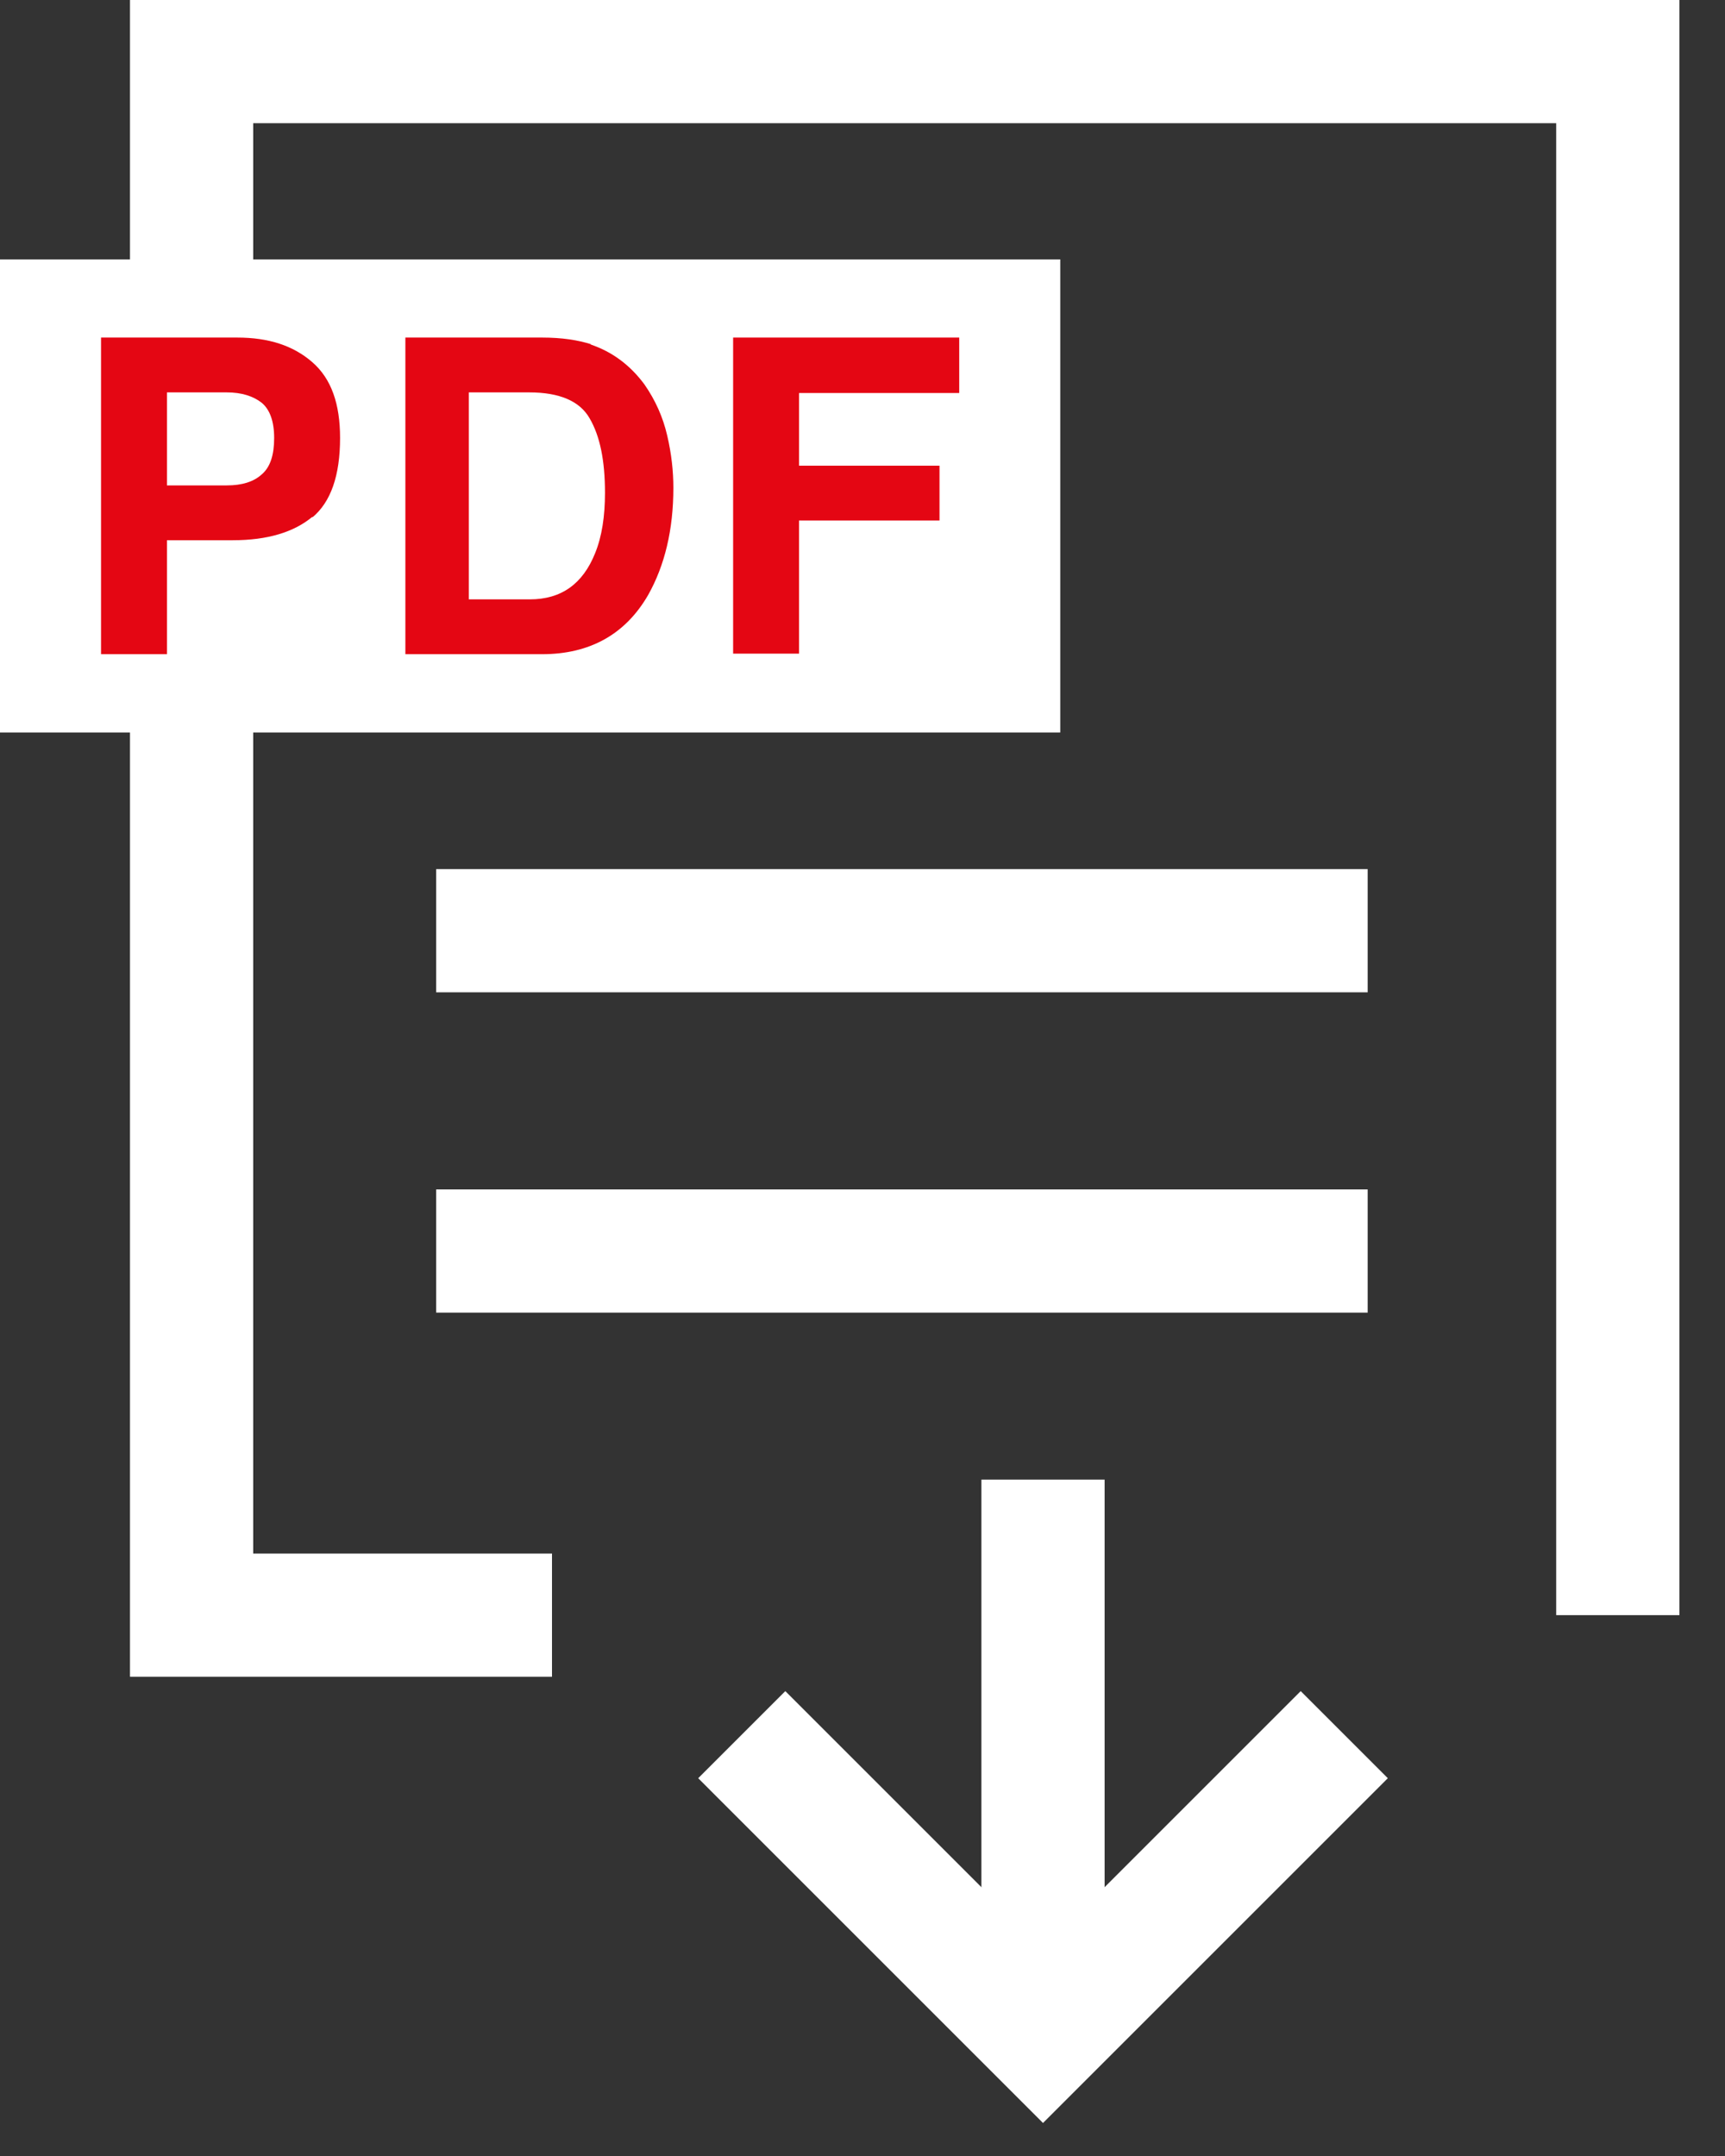
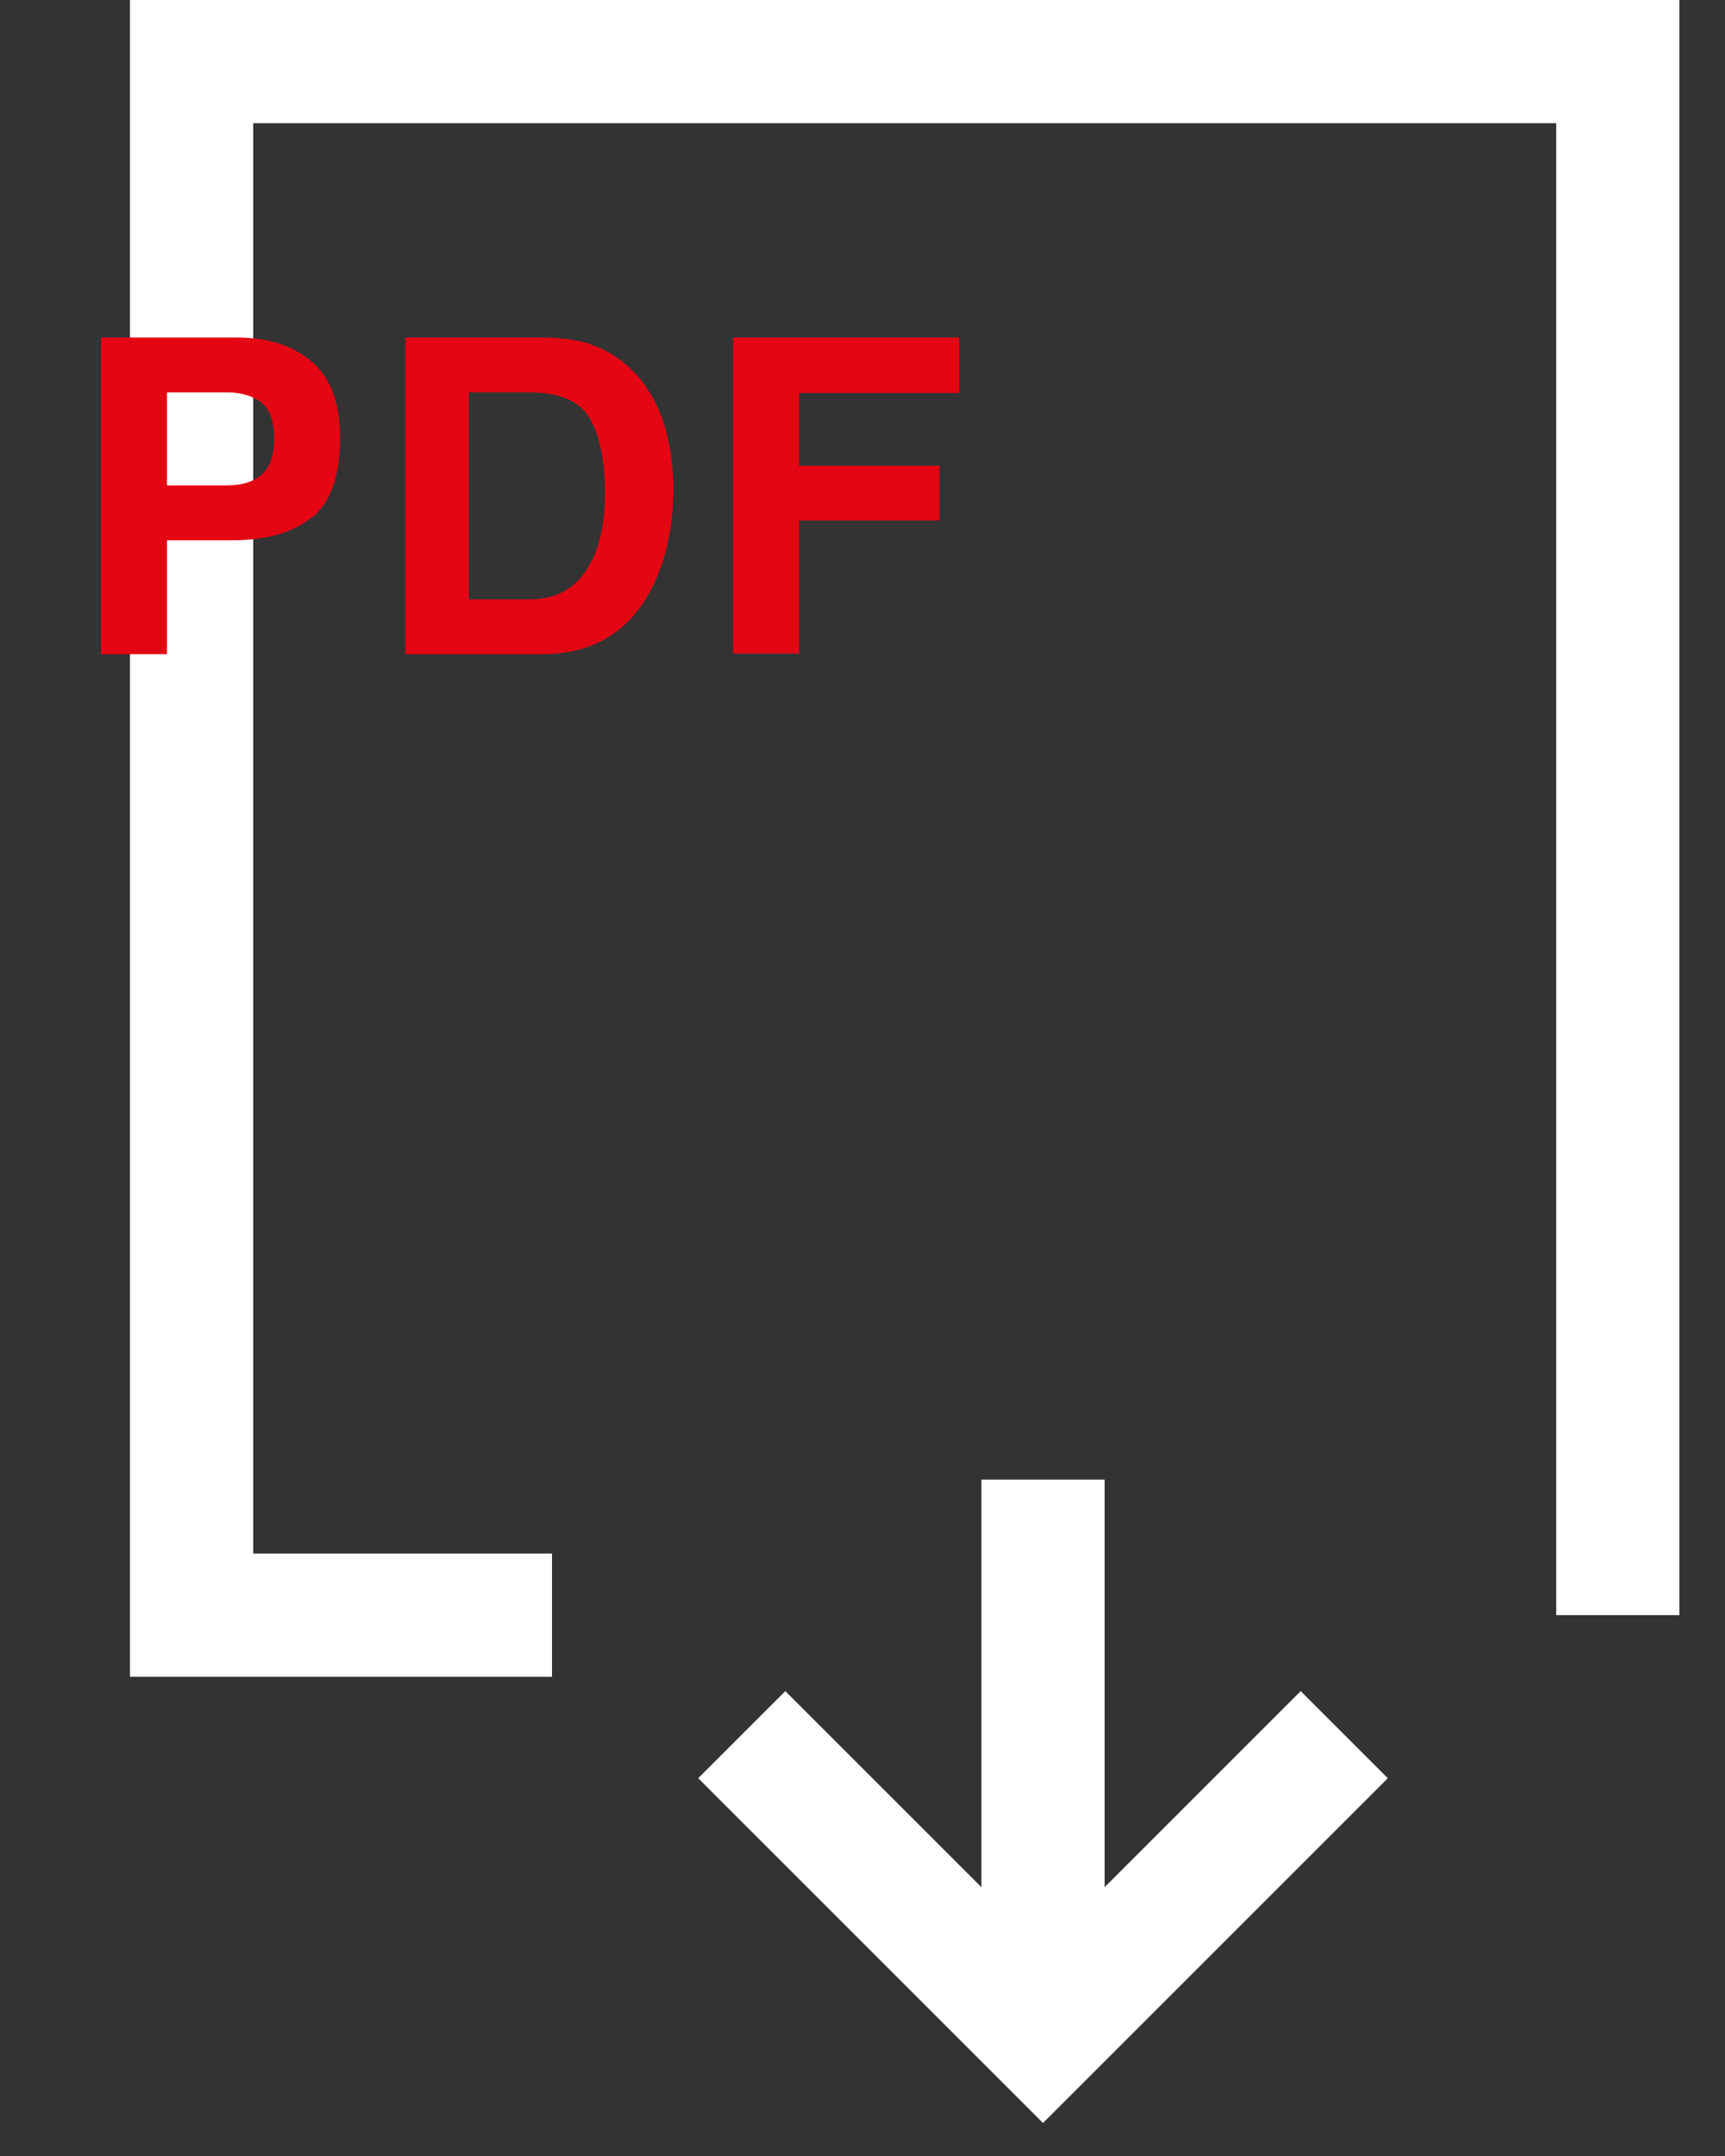
<svg xmlns="http://www.w3.org/2000/svg" width="28" height="35" viewBox="0 0 28 35" fill="none">
  <rect x="0" y="0" width="28" height="35" fill="#333333" stroke="none" />
  <path fill-rule="evenodd" clip-rule="evenodd" d="M2.11 0H27.26V26.22H25.26V2H4.11V25.22H8.96V27.22H2.11V0Z" fill="white" />
-   <path fill-rule="evenodd" clip-rule="evenodd" d="M22.2 16.109H7.08V14.109H22.2V16.109Z" fill="white" />
-   <path fill-rule="evenodd" clip-rule="evenodd" d="M22.2 21.309H7.08V19.309H22.2V21.309Z" fill="white" />
  <path fill-rule="evenodd" clip-rule="evenodd" d="M11.333 28.867L12.747 27.453L16.93 31.636L21.113 27.453L22.527 28.867L16.93 34.464L11.333 28.867Z" fill="white" />
  <path fill-rule="evenodd" clip-rule="evenodd" d="M15.93 33.05V24.02H17.93V33.05H15.93Z" fill="white" />
-   <path d="M17.21 4.211H0V11.891H17.21V4.211Z" fill="white" />
  <path d="M5.07 8.39C4.77 8.64 4.34 8.77 3.78 8.77H2.71V10.62H1.64V5.48H3.85C4.36 5.48 4.76 5.61 5.07 5.88C5.38 6.15 5.52 6.56 5.52 7.11C5.52 7.72 5.37 8.15 5.07 8.4V8.39ZM4.25 6.54C4.11 6.43 3.92 6.37 3.68 6.37H2.71V7.88H3.68C3.93 7.88 4.12 7.82 4.25 7.7C4.39 7.58 4.45 7.38 4.45 7.11C4.45 6.84 4.38 6.65 4.25 6.54Z" fill="#E40613" />
  <path d="M9.58 5.59C9.94 5.71 10.23 5.93 10.46 6.24C10.64 6.5 10.76 6.77 10.83 7.07C10.9 7.37 10.93 7.65 10.93 7.92C10.93 8.6 10.79 9.18 10.52 9.66C10.15 10.3 9.57 10.62 8.8 10.62H6.58V5.48H8.8C9.12 5.48 9.38 5.52 9.6 5.59H9.58ZM7.61 6.37V9.73H8.6C9.11 9.73 9.46 9.48 9.66 8.98C9.77 8.71 9.82 8.38 9.82 8C9.82 7.48 9.74 7.08 9.57 6.79C9.41 6.51 9.08 6.37 8.59 6.37H7.6H7.61Z" fill="#E40613" />
  <path d="M11.9 5.48H15.57V6.38H12.97V7.56H15.25V8.45H12.97V10.611H11.9V5.48Z" fill="#E40613" />
</svg>